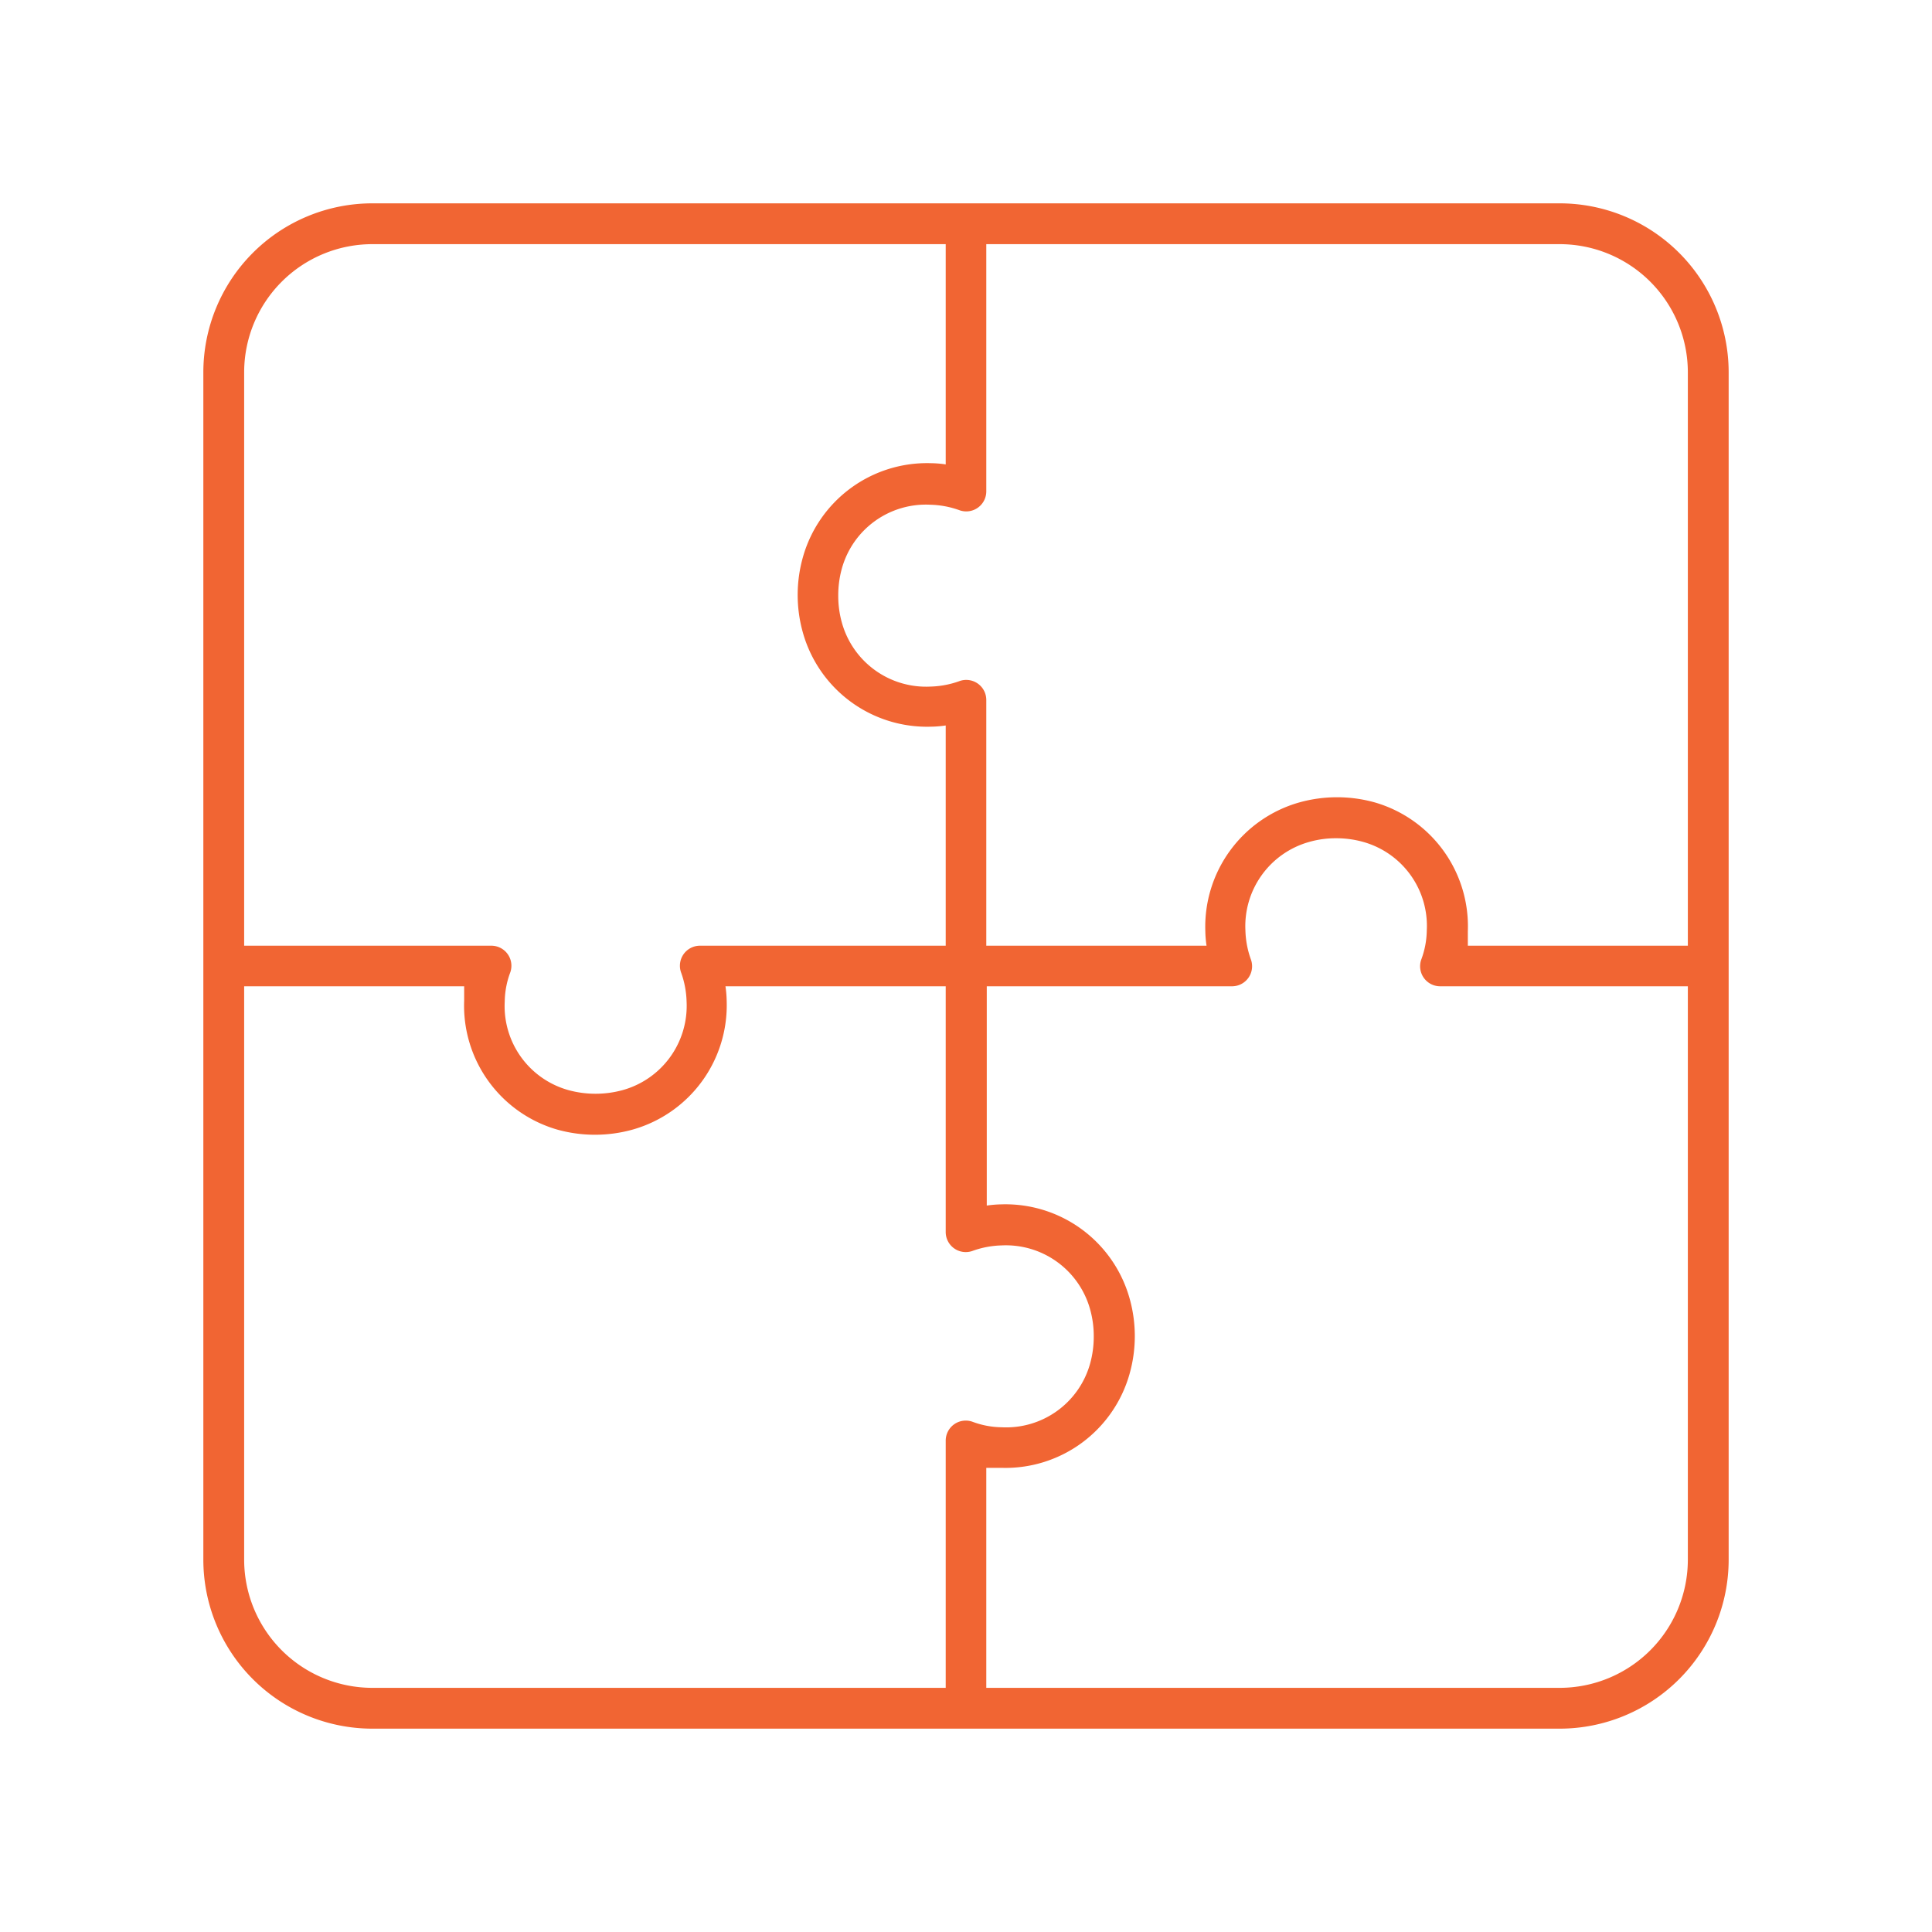
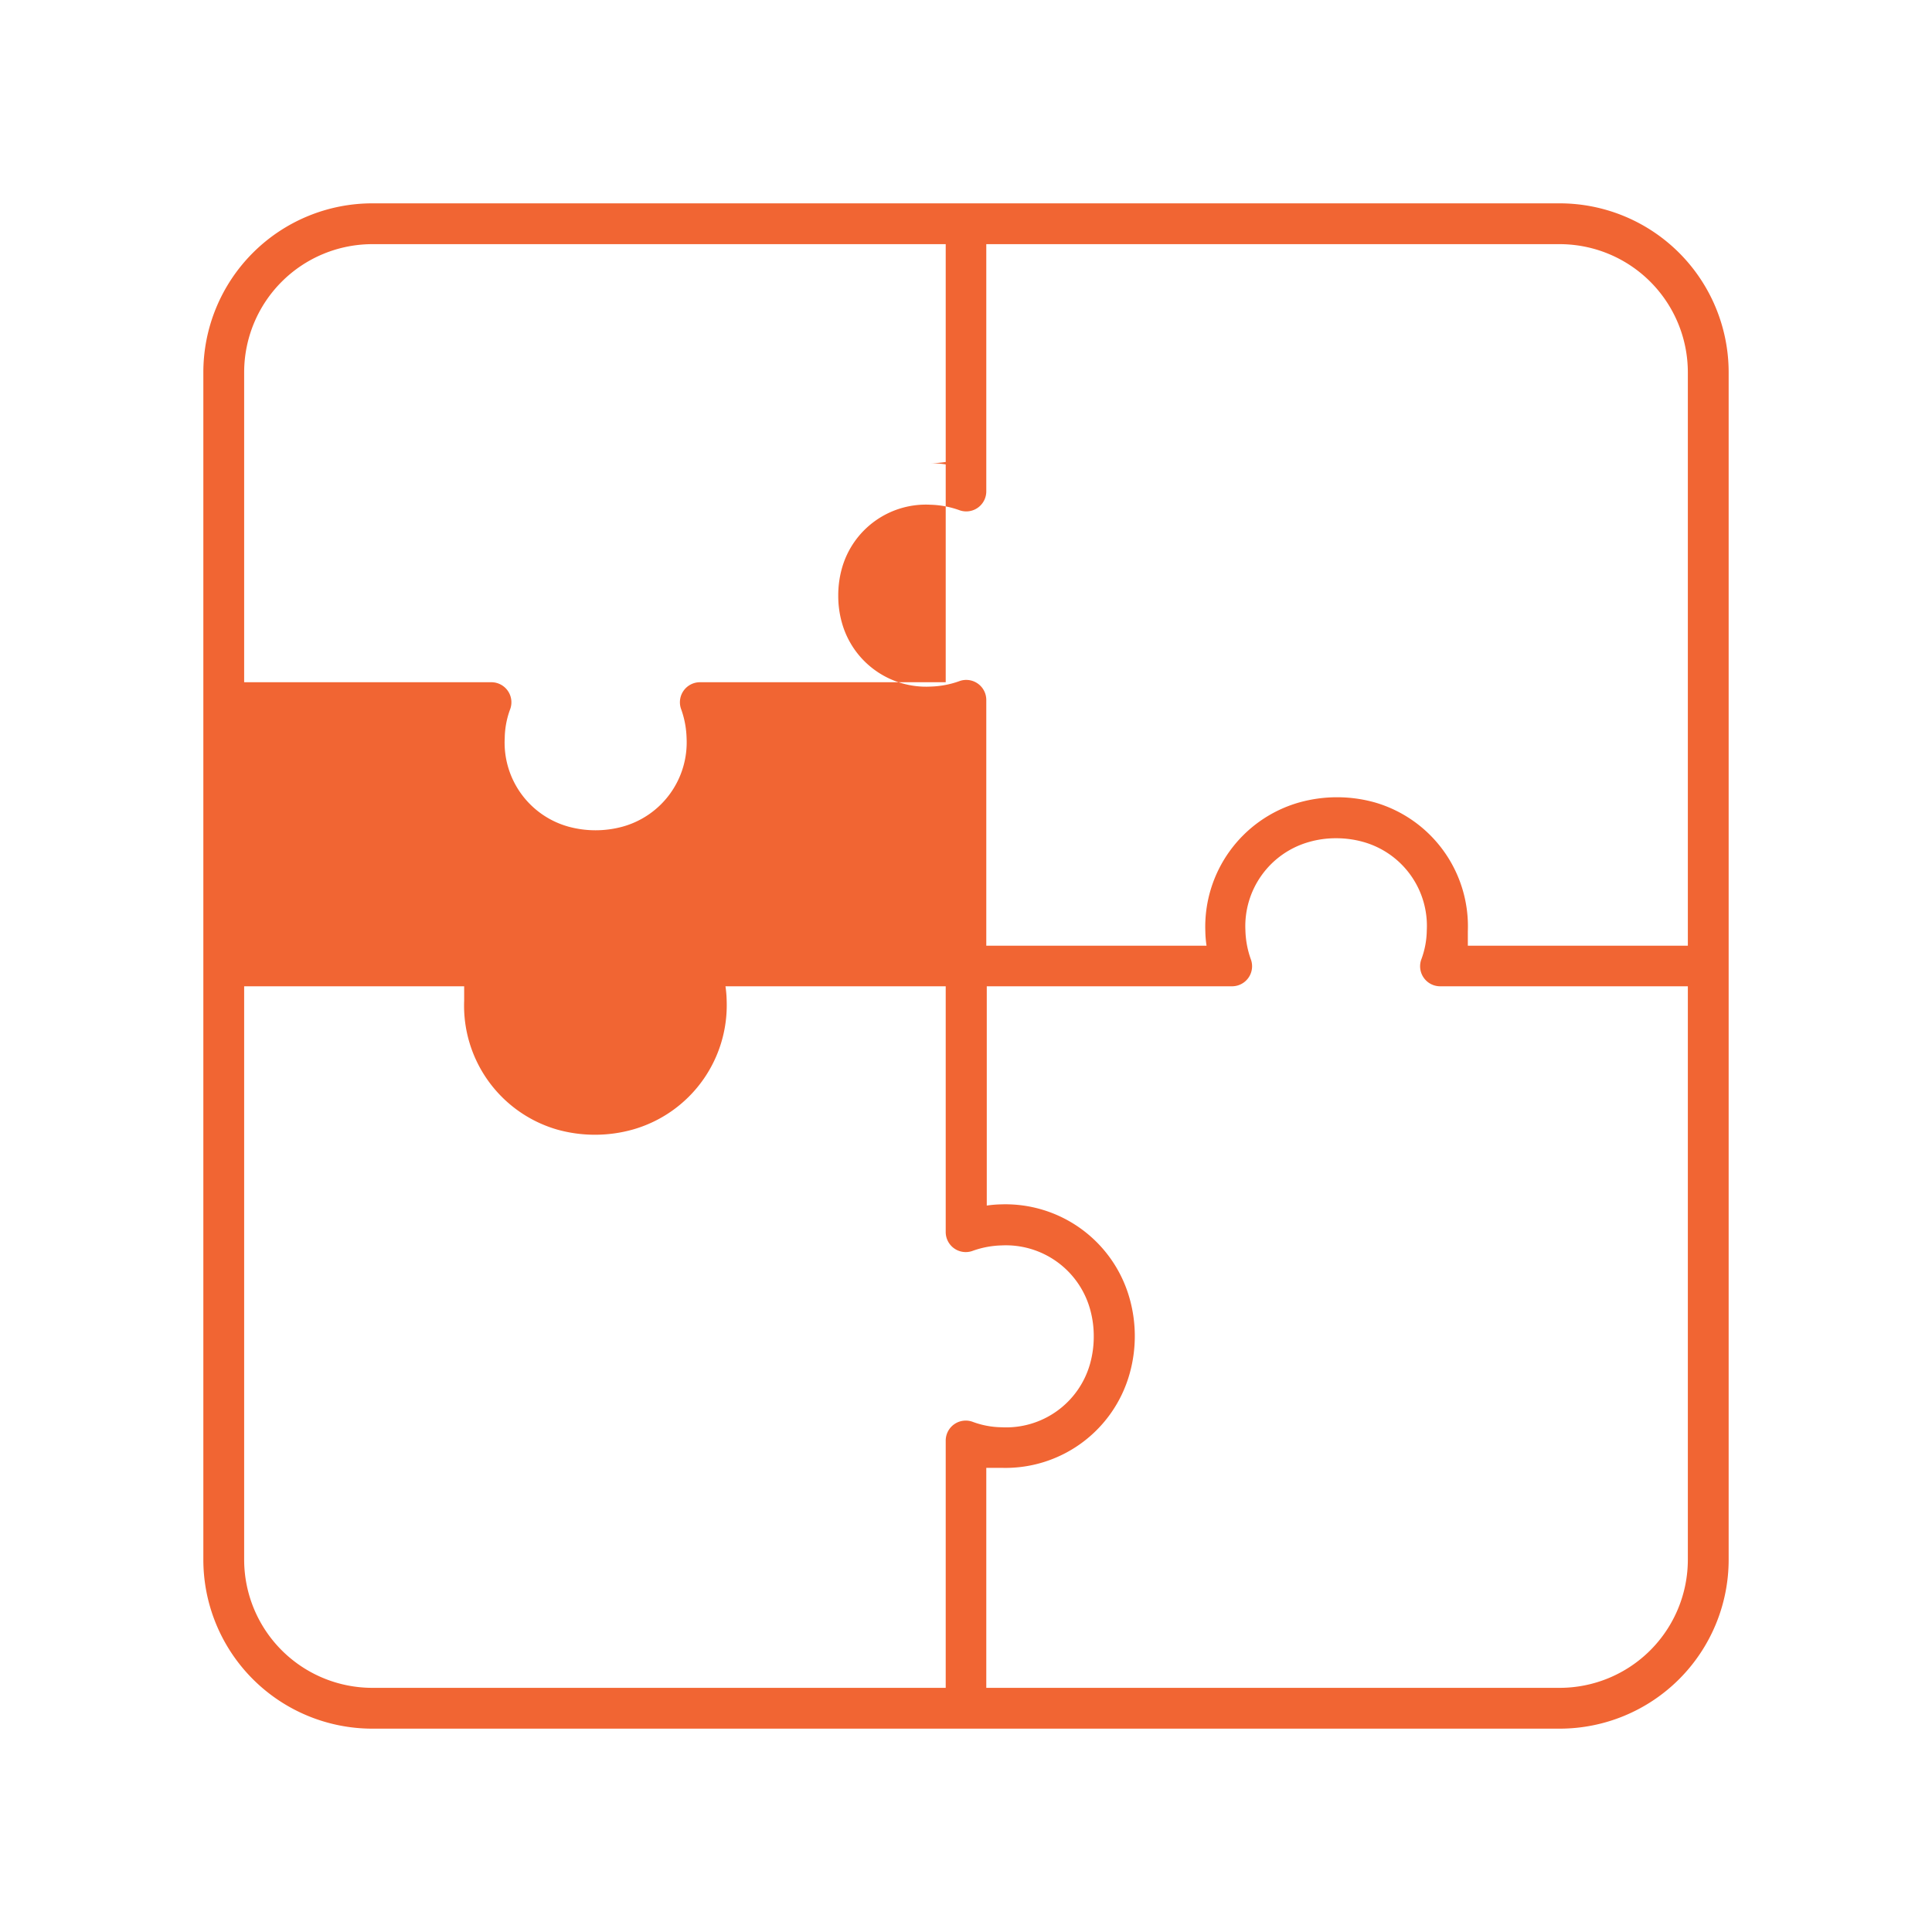
<svg xmlns="http://www.w3.org/2000/svg" viewBox="0 0 80 80">
  <defs>
    <style>.cls-1{fill:#f16533;}</style>
  </defs>
  <g id="compatability">
-     <path class="cls-1" d="M64.58,8.42H15.42a7,7,0,0,0-7,7V64.58a7,7,0,0,0,7,7H64.58a7,7,0,0,0,7-7V15.41A7,7,0,0,0,64.58,8.42ZM56.94,33.23a5.81,5.81,0,0,0-3.15,0,5.35,5.35,0,0,0-3.88,5.33,4.54,4.54,0,0,0,.05.6H40.84V29a.83.83,0,0,0-1.13-.79,3.83,3.83,0,0,1-1.18.22,3.62,3.62,0,0,1-3.67-2.65,4.09,4.09,0,0,1-.15-1.12,4.15,4.15,0,0,1,.15-1.12,3.61,3.61,0,0,1,3.67-2.64,3.83,3.83,0,0,1,1.18.22.83.83,0,0,0,1.13-.79V10.11H64.58a5.31,5.31,0,0,1,5.31,5.3V39.16H60.78c0-.22,0-.41,0-.6A5.34,5.34,0,0,0,56.94,33.23ZM23.06,46.77a5.81,5.81,0,0,0,3.15,0,5.35,5.35,0,0,0,3.88-5.33,4.68,4.68,0,0,0-.05-.6h9.12V51a.83.83,0,0,0,1.13.79,3.83,3.83,0,0,1,1.18-.22,3.62,3.62,0,0,1,3.67,2.65,4.09,4.09,0,0,1,.15,1.12,4.15,4.15,0,0,1-.15,1.12,3.61,3.61,0,0,1-3.67,2.64,3.56,3.56,0,0,1-1.18-.22.83.83,0,0,0-1.13.79V69.89H15.42a5.31,5.31,0,0,1-5.31-5.31V40.84h9.11c0,.22,0,.41,0,.6A5.34,5.34,0,0,0,23.06,46.77Zm16.1-27.54a4.41,4.41,0,0,0-.6-.05h0a5.34,5.34,0,0,0-5.31,3.88,5.75,5.75,0,0,0,0,3.15,5.34,5.34,0,0,0,5.31,3.88h0a4.41,4.41,0,0,0,.6-.05v9.12H29a.83.83,0,0,0-.79,1.13,3.83,3.83,0,0,1,.22,1.18,3.62,3.62,0,0,1-2.65,3.67,4.26,4.26,0,0,1-2.24,0,3.61,3.61,0,0,1-2.64-3.67,3.56,3.56,0,0,1,.22-1.18.83.83,0,0,0-.79-1.13H10.11V15.41a5.31,5.31,0,0,1,5.31-5.3H39.16Zm1.68,41.55c.22,0,.42,0,.62,0a5.34,5.34,0,0,0,5.31-3.88,5.75,5.75,0,0,0,0-3.15,5.34,5.34,0,0,0-5.31-3.88h0a4.68,4.68,0,0,0-.6.05V40.84H51a.83.83,0,0,0,.79-1.13,3.83,3.83,0,0,1-.22-1.18,3.62,3.62,0,0,1,2.65-3.67,4,4,0,0,1,1.11-.15h0a4.13,4.13,0,0,1,1.11.15,3.61,3.61,0,0,1,2.64,3.67,3.56,3.56,0,0,1-.22,1.18.83.83,0,0,0,.79,1.13H69.89V64.58a5.31,5.31,0,0,1-5.31,5.31H40.84Z" />
+     <path class="cls-1" d="M64.58,8.42H15.42a7,7,0,0,0-7,7V64.58a7,7,0,0,0,7,7H64.58a7,7,0,0,0,7-7V15.41A7,7,0,0,0,64.58,8.42ZM56.94,33.23a5.81,5.81,0,0,0-3.15,0,5.35,5.35,0,0,0-3.88,5.33,4.54,4.54,0,0,0,.05.6H40.84V29a.83.83,0,0,0-1.13-.79,3.83,3.83,0,0,1-1.18.22,3.62,3.62,0,0,1-3.67-2.65,4.09,4.09,0,0,1-.15-1.12,4.15,4.15,0,0,1,.15-1.12,3.61,3.61,0,0,1,3.67-2.64,3.83,3.83,0,0,1,1.18.22.83.83,0,0,0,1.13-.79V10.11H64.58a5.31,5.31,0,0,1,5.31,5.3V39.16H60.78c0-.22,0-.41,0-.6A5.34,5.34,0,0,0,56.94,33.23ZM23.06,46.77a5.81,5.81,0,0,0,3.15,0,5.35,5.35,0,0,0,3.88-5.33,4.68,4.68,0,0,0-.05-.6h9.12V51a.83.83,0,0,0,1.13.79,3.83,3.83,0,0,1,1.18-.22,3.62,3.62,0,0,1,3.67,2.65,4.09,4.09,0,0,1,.15,1.12,4.15,4.15,0,0,1-.15,1.12,3.61,3.61,0,0,1-3.67,2.64,3.56,3.56,0,0,1-1.18-.22.83.83,0,0,0-1.13.79V69.89H15.42a5.31,5.31,0,0,1-5.31-5.31V40.84h9.11c0,.22,0,.41,0,.6A5.34,5.34,0,0,0,23.06,46.77Zm16.1-27.54a4.41,4.41,0,0,0-.6-.05h0h0a4.41,4.41,0,0,0,.6-.05v9.12H29a.83.83,0,0,0-.79,1.13,3.83,3.83,0,0,1,.22,1.18,3.62,3.62,0,0,1-2.65,3.67,4.26,4.26,0,0,1-2.24,0,3.61,3.61,0,0,1-2.64-3.67,3.56,3.56,0,0,1,.22-1.18.83.83,0,0,0-.79-1.13H10.11V15.41a5.31,5.31,0,0,1,5.31-5.3H39.16Zm1.68,41.55c.22,0,.42,0,.62,0a5.34,5.34,0,0,0,5.31-3.88,5.75,5.75,0,0,0,0-3.15,5.34,5.34,0,0,0-5.31-3.88h0a4.68,4.68,0,0,0-.6.05V40.84H51a.83.83,0,0,0,.79-1.13,3.83,3.83,0,0,1-.22-1.18,3.62,3.62,0,0,1,2.65-3.67,4,4,0,0,1,1.11-.15h0a4.13,4.13,0,0,1,1.11.15,3.61,3.61,0,0,1,2.64,3.67,3.56,3.56,0,0,1-.22,1.18.83.83,0,0,0,.79,1.13H69.89V64.58a5.31,5.31,0,0,1-5.31,5.31H40.84Z" />
  </g>
</svg>